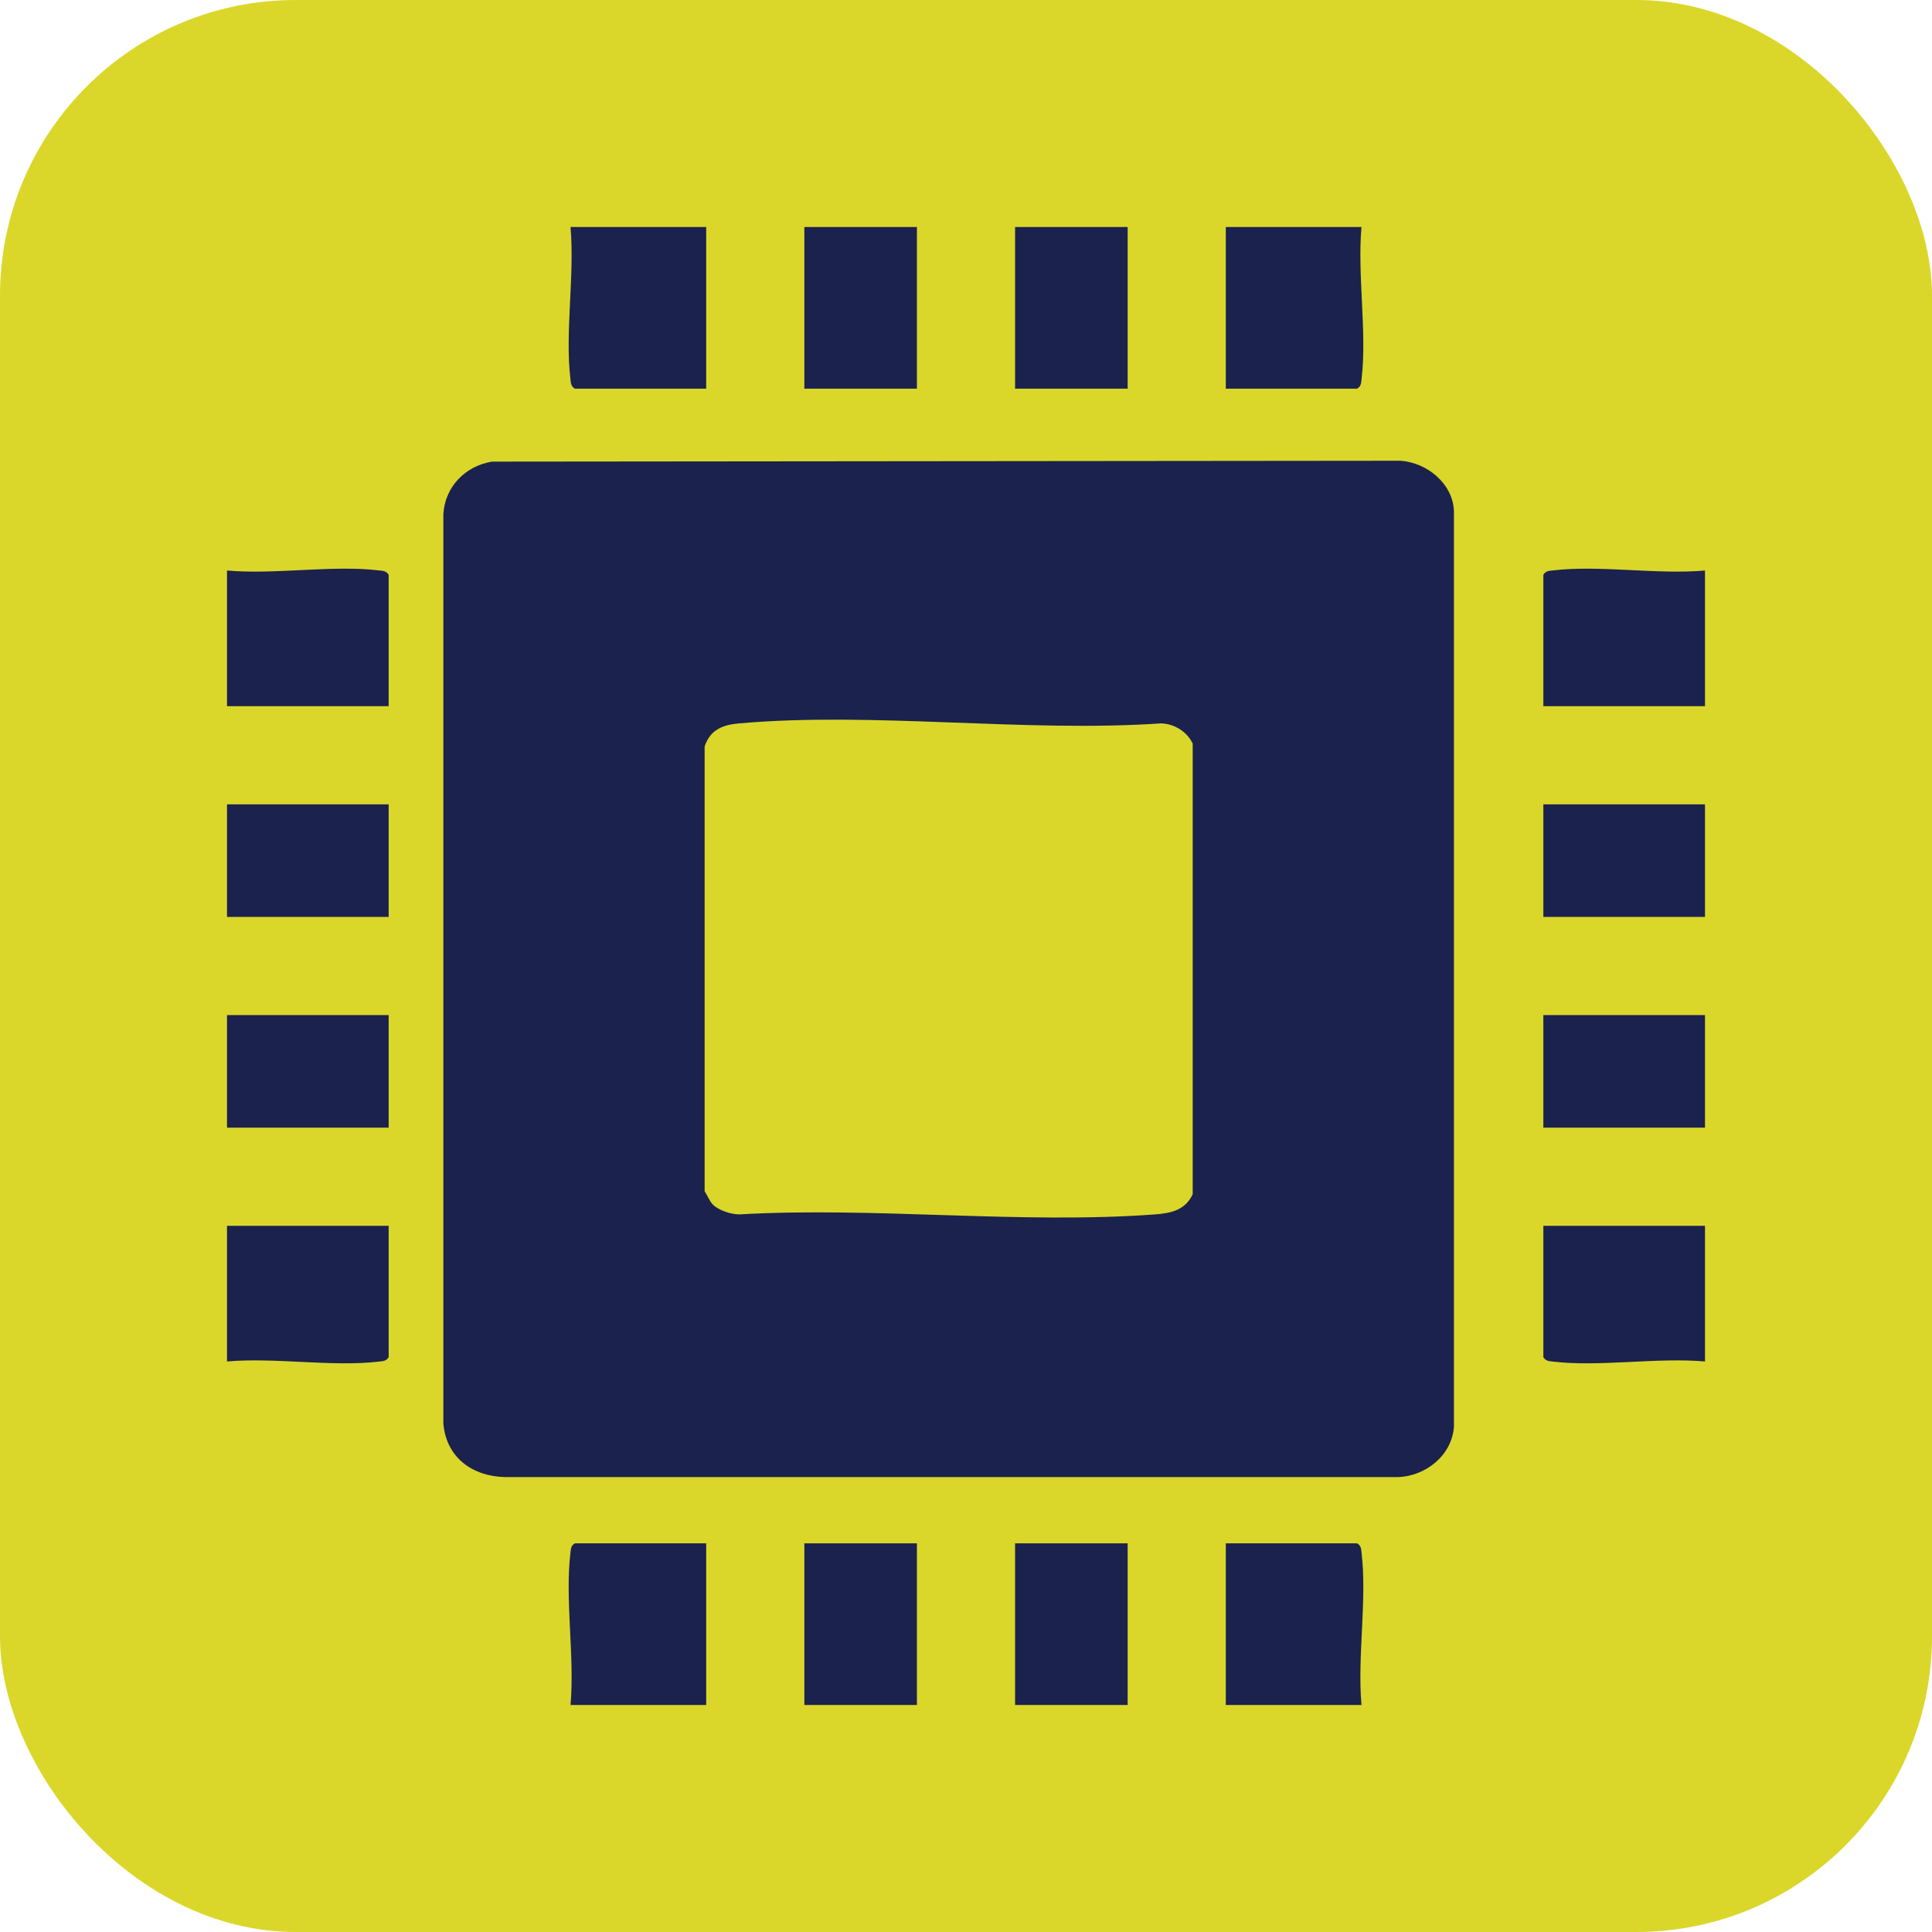
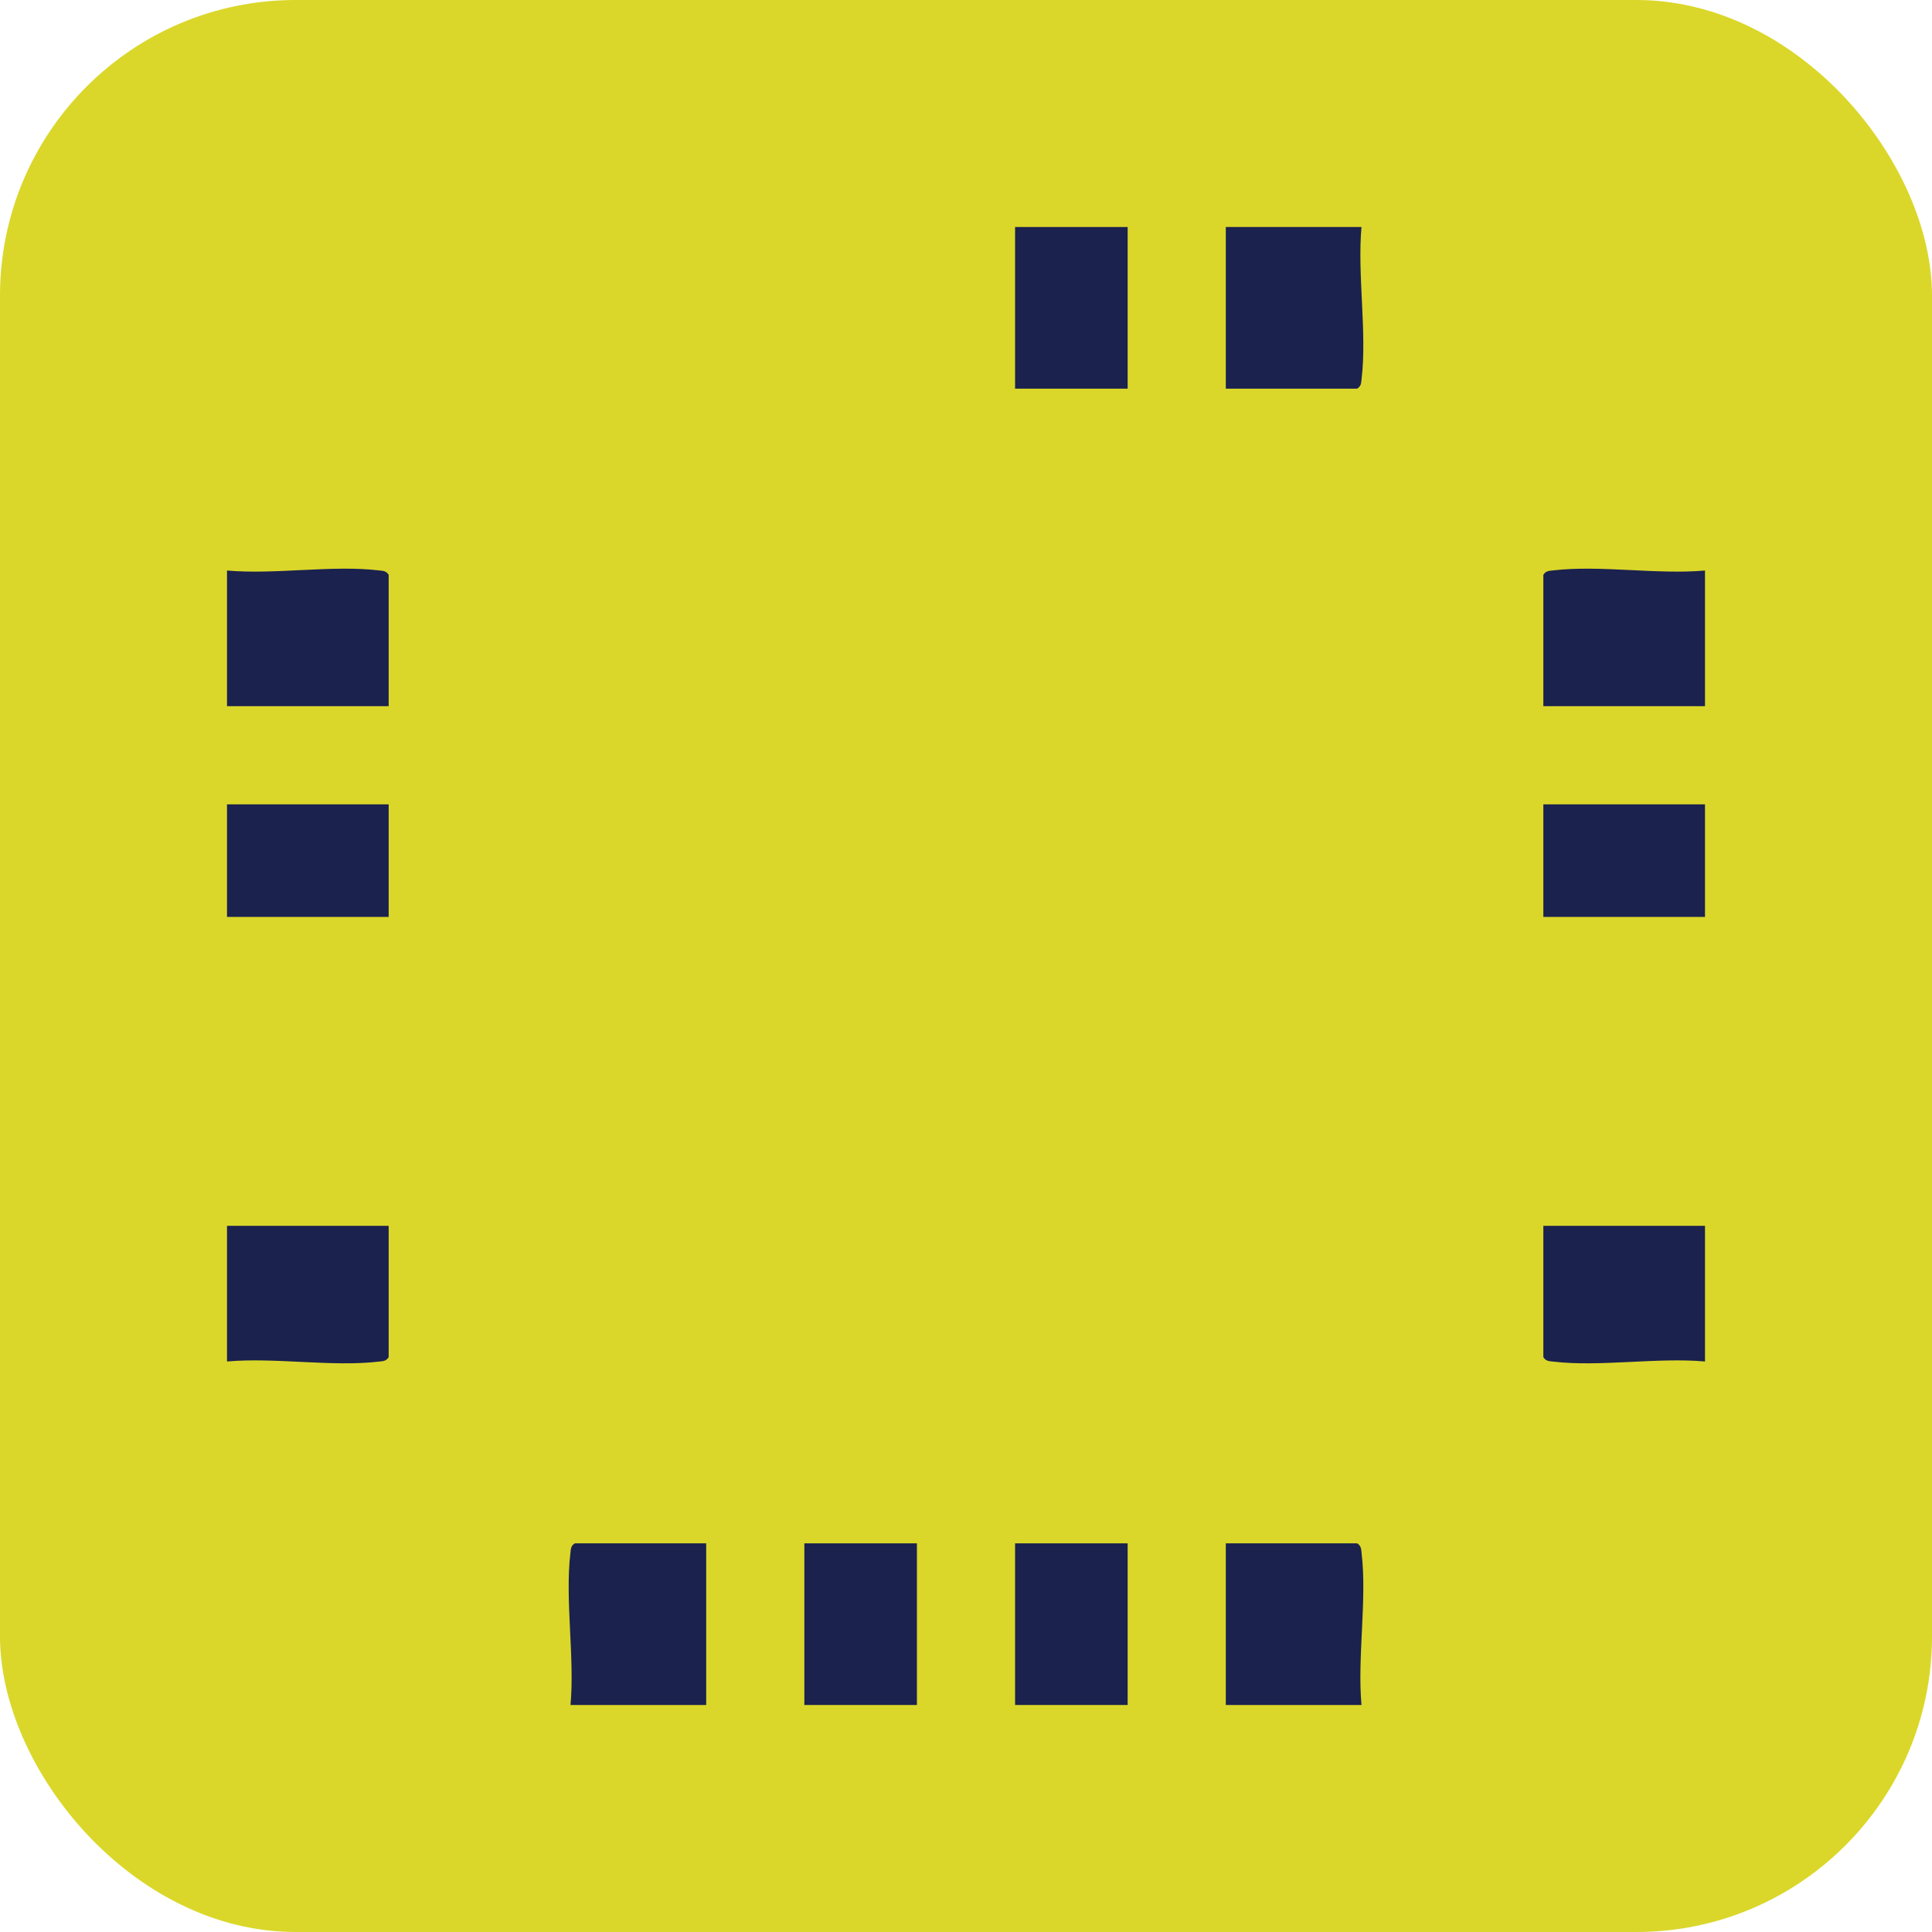
<svg xmlns="http://www.w3.org/2000/svg" fill="none" height="100%" overflow="visible" preserveAspectRatio="none" style="display: block;" viewBox="0 0 100 100" width="100%">
  <g id="Frame 206">
    <rect fill="#DAD72A" height="100" rx="15.3" width="100" />
    <g id="EDU-ICONS-04 1">
-       <path d="M36.553 11.75V20.117H29.754C29.541 19.986 29.548 19.82 29.523 19.602C29.239 17.189 29.75 14.224 29.53 11.75H36.553Z" fill="#1B224E" id="Vector" />
      <path d="M70.47 11.75C70.25 14.224 70.761 17.189 70.477 19.602C70.452 19.82 70.459 19.986 70.246 20.117H63.447V11.75H70.47Z" fill="#1B224E" id="Vector_2" />
      <path d="M11.75 29.53C14.224 29.75 17.189 29.239 19.602 29.523C19.82 29.548 19.986 29.541 20.117 29.754V36.553H11.75V29.53Z" fill="#1B224E" id="Vector_3" />
      <path d="M88.25 29.53V36.553H79.883V29.754C80.014 29.541 80.18 29.548 80.398 29.523C82.811 29.239 85.776 29.75 88.25 29.53Z" fill="#1B224E" id="Vector_4" />
      <path d="M11.75 63.447H20.117V70.246C19.986 70.459 19.82 70.452 19.602 70.477C17.189 70.761 14.224 70.25 11.75 70.47V63.447Z" fill="#1B224E" id="Vector_5" />
      <path d="M88.25 63.447V70.47C85.776 70.25 82.811 70.761 80.398 70.477C80.18 70.452 80.014 70.459 79.883 70.246V63.447H88.25Z" fill="#1B224E" id="Vector_6" />
      <path d="M29.53 88.25C29.75 85.776 29.239 82.811 29.523 80.398C29.548 80.18 29.541 80.014 29.754 79.883H36.553V88.25H29.53Z" fill="#1B224E" id="Vector_7" />
      <path d="M70.47 88.25H63.447V79.883H70.246C70.459 80.014 70.452 80.18 70.477 80.398C70.761 82.811 70.25 85.776 70.47 88.25Z" fill="#1B224E" id="Vector_8" />
-       <path d="M47.46 11.75H41.633V20.117H47.46V11.75Z" fill="#1B224E" id="Vector_9" />
      <path d="M58.367 11.75H52.54V20.117H58.367V11.75Z" fill="#1B224E" id="Vector_10" />
      <path d="M20.117 41.633H11.75V47.46H20.117V41.633Z" fill="#1B224E" id="Vector_11" />
      <path d="M88.25 41.633H79.883V47.46H88.25V41.633Z" fill="#1B224E" id="Vector_12" />
-       <path d="M20.117 52.54H11.75V58.367H20.117V52.54Z" fill="#1B224E" id="Vector_13" />
-       <path d="M88.25 52.54H79.883V58.367H88.25V52.54Z" fill="#1B224E" id="Vector_14" />
      <path d="M47.46 79.883H41.633V88.25H47.46V79.883Z" fill="#1B224E" id="Vector_15" />
      <path d="M58.367 79.883H52.54V88.25H58.367V79.883Z" fill="#1B224E" id="Vector_16" />
-       <path d="M25.459 23.893L72.492 23.848C73.868 23.945 75.206 25.035 75.256 26.463V73.839C75.156 75.33 73.787 76.416 72.341 76.454H26.16C24.454 76.422 23.105 75.448 22.948 73.691V26.614C23.029 25.196 24.083 24.122 25.458 23.895L25.459 23.893ZM36.9 62.352C37.22 62.657 37.822 62.851 38.263 62.857C45.273 62.454 52.847 63.374 59.79 62.857C60.617 62.796 61.355 62.632 61.734 61.813V38.488C61.443 37.869 60.774 37.457 60.091 37.442C53.05 37.923 45.209 36.828 38.263 37.442C37.402 37.518 36.76 37.768 36.471 38.639V61.659C36.61 61.859 36.733 62.191 36.9 62.349V62.352Z" fill="#1B224E" id="Vector_17" />
    </g>
  </g>
</svg>